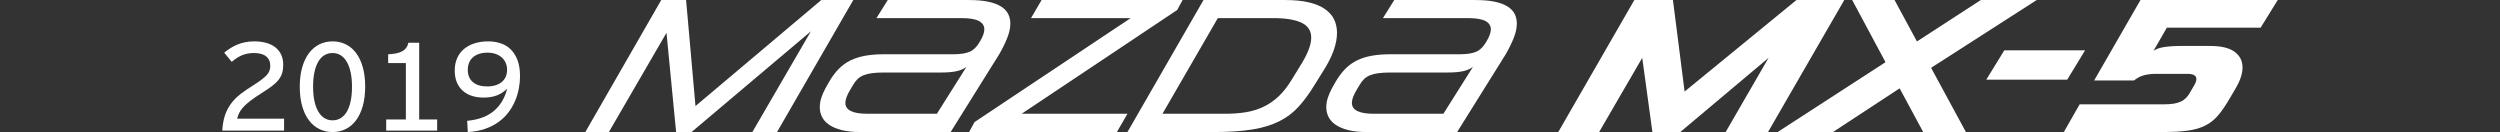
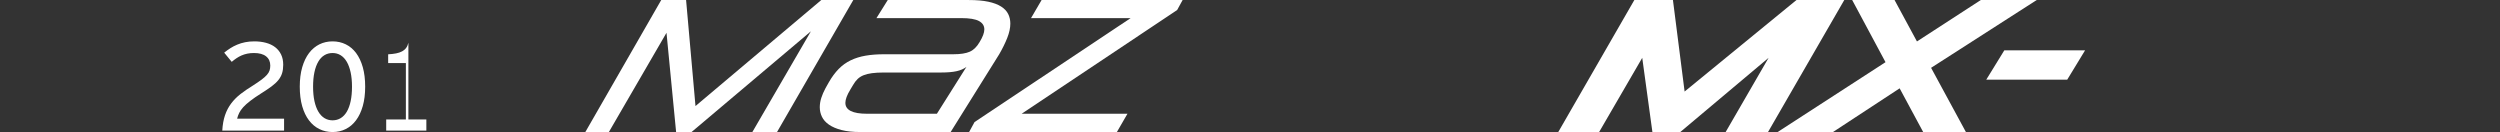
<svg xmlns="http://www.w3.org/2000/svg" version="1.1" id="レイヤー_1" x="0px" y="0px" width="625px" height="33px" viewBox="0 0 625 33" enable-background="new 0 0 625 33" xml:space="preserve">
  <rect x="0" y="0" width="625" height="33" fill="#333333" stroke="none" />
  <g>
    <g>
      <polyline fill="#FFFFFF" points="166.624,8.197 152.218,33.007 146.334,33.007 165.306,0.008 171.521,0.008 173.872,26.51     205.319,0.008 213.322,0.008 194.257,33.007 188.091,33.007 202.729,7.822 172.886,33.007 169.027,33.007 166.624,8.197   " />
      <path fill="#FFFFFF" d="M207.202,20.578c0.753-1.316,1.578-2.432,2.469-3.342c0.896-0.911,1.9-1.633,3.015-2.165    c1.114-0.535,2.354-0.92,3.719-1.154c1.365-0.235,2.911-0.354,4.638-0.354h17.274c1.791,0,3.165-0.211,4.12-0.637    c0.957-0.422,1.782-1.229,2.472-2.421c0.785-1.287,1.176-2.34,1.176-3.157c0-0.909-0.447-1.606-1.34-2.091    c-0.894-0.486-2.379-0.731-4.449-0.731h-21.183l2.827-4.519h20.287c1.915,0,3.528,0.14,4.851,0.422    c1.316,0.282,2.383,0.685,3.201,1.202c0.813,0.518,1.402,1.137,1.763,1.859c0.36,0.722,0.542,1.521,0.542,2.4    c0,1.1-0.26,2.299-0.777,3.603c-0.517,1.301-1.185,2.659-2.002,4.069L237.66,33.007h-22.598c-1.852,0-3.411-0.166-4.681-0.497    c-1.273-0.33-2.315-0.775-3.133-1.341c-0.814-0.563-1.403-1.224-1.764-1.976c-0.361-0.754-0.541-1.553-0.541-2.4    c0-0.753,0.125-1.521,0.376-2.309c0.253-0.783,0.597-1.584,1.036-2.401L207.202,20.578 M234.222,28.439l7.391-11.725    c-0.66,0.504-1.484,0.865-2.473,1.083c-0.988,0.222-2.281,0.33-3.881,0.33h-14.313c-1.16,0-2.148,0.06-2.965,0.167    c-0.814,0.107-1.512,0.282-2.094,0.516c-0.582,0.237-1.076,0.551-1.482,0.941c-0.408,0.396-0.786,0.887-1.129,1.484l-0.704,1.176    c-0.818,1.348-1.228,2.447-1.228,3.296c0,1.817,1.806,2.729,5.415,2.729h17.463V28.439z" />
      <polyline fill="#FFFFFF" points="255.408,28.439 281.863,28.439 279.223,33.007 242.275,33.007 243.638,30.512 282.664,4.526     257.759,4.526 260.396,0.008 295.654,0.008 294.289,2.504 255.408,28.439   " />
-       <path fill="#FFFFFF" d="M300.876,0.008h20.479c2.288,0,4.254,0.197,5.885,0.589c1.633,0.392,2.967,0.95,4.002,1.672    c1.035,0.719,1.793,1.583,2.281,2.588c0.484,1.005,0.729,2.118,0.729,3.341c0,1.256-0.233,2.598-0.707,4.028    c-0.471,1.427-1.161,2.911-2.069,4.447l-2.778,4.472c-1.316,2.166-2.658,4-4.025,5.506c-1.36,1.51-2.985,2.73-4.869,3.676    c-1.883,0.938-4.137,1.624-6.756,2.046c-2.621,0.423-5.829,0.638-9.625,0.638h-21.559L300.876,0.008 M304.457,4.526l-13.84,23.914    h15.723c1.883,0,3.615-0.133,5.203-0.399c1.583-0.267,3.057-0.729,4.422-1.392c1.365-0.655,2.619-1.533,3.767-2.635    c1.146-1.097,2.222-2.479,3.228-4.142l2.021-3.296c1.884-2.949,2.826-5.336,2.826-7.154c0-1.727-0.811-2.973-2.422-3.742    c-1.619-0.77-3.996-1.154-7.135-1.154H304.457z" />
-       <path fill="#FFFFFF" d="M333.828,20.578c0.754-1.316,1.578-2.432,2.473-3.342c0.896-0.911,1.898-1.633,3.015-2.165    c1.112-0.535,2.354-0.92,3.722-1.154c1.362-0.235,2.907-0.354,4.633-0.354h17.276c1.789,0,3.16-0.211,4.117-0.637    c0.956-0.422,1.78-1.229,2.474-2.421c0.782-1.287,1.178-2.34,1.178-3.157c0-0.909-0.448-1.606-1.342-2.091    c-0.896-0.486-2.377-0.731-4.449-0.731H345.74l2.824-4.519h20.286c1.914,0,3.53,0.14,4.851,0.422    c1.317,0.282,2.383,0.685,3.201,1.202c0.814,0.518,1.401,1.137,1.764,1.859c0.361,0.722,0.541,1.521,0.541,2.4    c0,1.1-0.26,2.299-0.777,3.603c-0.518,1.301-1.184,2.659-1.998,4.069l-12.146,19.443h-22.595c-1.853,0-3.414-0.166-4.685-0.497    c-1.271-0.329-2.317-0.776-3.129-1.341c-0.818-0.563-1.404-1.223-1.766-1.977c-0.362-0.752-0.543-1.553-0.543-2.399    c0-0.753,0.125-1.522,0.377-2.31c0.252-0.782,0.596-1.584,1.035-2.4L333.828,20.578 M360.85,28.439l7.391-11.725    c-0.656,0.504-1.48,0.865-2.47,1.083c-0.989,0.222-2.283,0.33-3.886,0.33h-14.309c-1.16,0-2.152,0.06-2.967,0.167    c-0.816,0.107-1.515,0.282-2.095,0.516c-0.582,0.237-1.073,0.551-1.483,0.941c-0.408,0.396-0.783,0.887-1.131,1.484l-0.705,1.176    c-0.816,1.348-1.224,2.447-1.224,3.296c0,1.817,1.802,2.729,5.411,2.729h17.467V28.439z" />
      <polyline fill="#FFFFFF" points="408.584,0.008 418.234,0.008 421.152,22.884 449.113,0.008 461.068,0.008 442.006,33.007     431.412,33.007 442.145,14.459 420.07,33.007 413.102,33.007 410.559,14.459 399.781,33.007 389.566,33.007 408.584,0.008   " />
      <polyline fill="#FFFFFF" points="471.379,15.542 463.047,0.008 473.637,0.008 479.238,10.362 495.199,0.008 509.178,0.008     482.771,16.955 491.479,33.007 480.795,33.007 474.91,22.083 458.246,33.007 444.406,33.007 471.379,15.542   " />
      <polyline fill="#FFFFFF" points="501.082,12.576 521.275,12.576 516.805,19.918 496.563,19.918 501.082,12.576   " />
-       <path fill="#FFFFFF" d="M519.91,26.085h20.949c0.971,0,1.811-0.052,2.516-0.164c0.709-0.108,1.311-0.282,1.813-0.519    c0.506-0.233,0.938-0.53,1.299-0.893c0.355-0.359,0.682-0.794,0.963-1.298l1.18-2.021c0.313-0.565,0.469-1.035,0.469-1.414    c0-0.879-0.752-1.317-2.26-1.317h-7.768c-1.225,0-2.275,0.126-3.154,0.378c-0.879,0.249-1.678,0.676-2.4,1.271h-9.979    l11.582-20.103h34.314l-4.283,6.919h-23.443l-3.34,5.789c0.281-0.188,0.611-0.361,0.984-0.518    c0.379-0.157,0.824-0.283,1.342-0.375c0.52-0.095,1.148-0.17,1.885-0.234c0.738-0.065,1.605-0.096,2.611-0.096h7.345    c2.763,0,4.804,0.487,6.118,1.461c1.318,0.971,1.979,2.274,1.979,3.905c0,1.541-0.564,3.263-1.695,5.18l-1.6,2.729    c-0.977,1.664-1.914,3.028-2.824,4.096c-0.912,1.066-1.971,1.908-3.18,2.518c-1.205,0.616-2.648,1.038-4.328,1.273    c-1.68,0.234-3.789,0.354-6.334,0.354H515.96L519.91,26.085" />
    </g>
  </g>
  <g>
    <path fill="#FFFFFF" d="M55.57,32.656c0.083-1.481,0.313-2.772,0.691-3.868c0.376-1.101,0.892-2.081,1.546-2.943   c0.654-0.863,1.432-1.646,2.33-2.346c0.901-0.698,1.912-1.39,3.034-2.076c0.911-0.582,1.652-1.088,2.224-1.517   c0.57-0.43,1.018-0.828,1.34-1.195c0.32-0.368,0.542-0.732,0.657-1.097c0.121-0.361,0.177-0.769,0.177-1.22   c0-0.978-0.346-1.747-1.042-2.304c-0.693-0.557-1.705-0.836-3.035-0.836c-0.611,0-1.175,0.053-1.686,0.16s-0.986,0.259-1.434,0.453   c-0.443,0.193-0.863,0.427-1.264,0.697c-0.396,0.27-0.792,0.569-1.178,0.896l-1.885-2.299c0.491-0.398,1.005-0.77,1.538-1.11   c0.538-0.344,1.112-0.643,1.727-0.896c0.611-0.258,1.27-0.457,1.975-0.6c0.707-0.144,1.471-0.215,2.3-0.215   c1.051,0,2.021,0.121,2.912,0.361c0.887,0.238,1.648,0.603,2.282,1.086c0.635,0.487,1.13,1.094,1.488,1.826   c0.358,0.729,0.535,1.587,0.535,2.563c0,0.81-0.092,1.516-0.284,2.126c-0.187,0.605-0.497,1.176-0.926,1.709   c-0.429,0.529-0.993,1.056-1.692,1.577c-0.702,0.521-1.567,1.104-2.599,1.747c-1.112,0.705-2.03,1.335-2.752,1.894   c-0.718,0.557-1.301,1.079-1.747,1.569c-0.442,0.491-0.776,0.966-1.001,1.428c-0.225,0.458-0.4,0.939-0.523,1.44h11.739v2.986   H55.57" />
    <path fill="#FFFFFF" d="M91.293,21.67c0,1.829-0.201,3.446-0.604,4.856c-0.403,1.41-0.965,2.595-1.688,3.556   c-0.717,0.96-1.575,1.688-2.574,2.183c-0.995,0.497-2.091,0.746-3.285,0.746c-1.197,0-2.297-0.249-3.305-0.746   c-1.003-0.494-1.87-1.219-2.595-2.176c-0.726-0.954-1.289-2.139-1.696-3.546c-0.4-1.411-0.604-3.037-0.604-4.873   c0-1.83,0.206-3.45,0.613-4.859c0.409-1.41,0.978-2.592,1.703-3.549c0.726-0.954,1.589-1.679,2.59-2.177   c1-0.493,2.098-0.742,3.295-0.742c1.193,0,2.292,0.245,3.293,0.735c1.003,0.491,1.863,1.216,2.585,2.177   c0.718,0.96,1.277,2.144,1.677,3.549C91.094,18.206,91.293,19.829,91.293,21.67 M88,21.67c0-1.358-0.116-2.561-0.346-3.604   c-0.228-1.042-0.555-1.92-0.972-2.636c-0.419-0.715-0.928-1.257-1.524-1.624c-0.602-0.368-1.272-0.552-2.016-0.552   c-0.758,0-1.438,0.182-2.039,0.545c-0.603,0.362-1.115,0.902-1.532,1.616c-0.419,0.715-0.743,1.595-0.967,2.644   c-0.225,1.048-0.335,2.252-0.335,3.61c0,1.357,0.114,2.561,0.342,3.608c0.233,1.047,0.555,1.926,0.976,2.634   c0.419,0.712,0.93,1.25,1.531,1.618c0.603,0.367,1.279,0.552,2.025,0.552c0.744,0,1.418-0.181,2.022-0.545   c0.603-0.361,1.112-0.899,1.533-1.607c0.419-0.712,0.741-1.591,0.964-2.638C87.886,24.244,88,23.037,88,21.67z" />
-     <path fill="#FFFFFF" d="M96.55,32.656v-2.789h4.919V15.769H97.04v-2.192c0.746-0.039,1.41-0.117,1.984-0.229   c0.579-0.112,1.076-0.281,1.495-0.508c0.42-0.225,0.759-0.511,1.018-0.863c0.264-0.353,0.448-0.784,0.562-1.296h2.697v19.188h4.49   v2.789H96.55" />
-     <path fill="#FFFFFF" d="M130.006,19.032c0,0.982-0.095,1.994-0.284,3.034c-0.191,1.042-0.494,2.065-0.913,3.074   c-0.417,1.006-0.966,1.963-1.638,2.87c-0.674,0.911-1.495,1.72-2.462,2.432c-0.962,0.71-2.087,1.293-3.37,1.746   c-1.28,0.454-2.745,0.729-4.392,0.822l-0.153-2.807c2.769-0.255,4.976-1.065,6.621-2.428c1.646-1.366,2.774-3.232,3.389-5.603   c-0.349,0.327-0.717,0.629-1.114,0.902c-0.392,0.279-0.828,0.511-1.299,0.709c-0.479,0.192-1.001,0.342-1.58,0.449   c-0.576,0.107-1.224,0.162-1.939,0.162c-1.012,0-1.955-0.135-2.827-0.407c-0.875-0.27-1.633-0.683-2.283-1.241   c-0.647-0.557-1.156-1.259-1.524-2.106c-0.368-0.848-0.553-1.845-0.553-2.988c0-1.194,0.206-2.248,0.623-3.155   c0.411-0.911,0.989-1.673,1.73-2.285c0.743-0.613,1.623-1.076,2.643-1.395c1.021-0.315,2.14-0.476,3.356-0.476   c1.136,0,2.187,0.164,3.159,0.49c0.969,0.327,1.812,0.842,2.519,1.55c0.712,0.703,1.272,1.604,1.679,2.704   C129.8,16.186,130.006,17.5,130.006,19.032 M126.771,17.438c0-0.621-0.112-1.197-0.344-1.715c-0.23-0.521-0.555-0.972-0.974-1.351   s-0.931-0.676-1.541-0.89c-0.604-0.215-1.284-0.32-2.03-0.32c-0.797,0-1.501,0.102-2.113,0.307   c-0.615,0.204-1.131,0.493-1.548,0.864c-0.419,0.375-0.736,0.824-0.95,1.351c-0.215,0.524-0.324,1.112-0.324,1.754   c0,1.34,0.424,2.368,1.274,3.087c0.846,0.723,2.033,1.083,3.555,1.083c0.785,0,1.488-0.099,2.106-0.293   c0.618-0.193,1.141-0.47,1.57-0.827s0.758-0.795,0.982-1.31C126.66,18.663,126.771,18.082,126.771,17.438z" />
+     <path fill="#FFFFFF" d="M96.55,32.656v-2.789h4.919V15.769H97.04v-2.192c0.746-0.039,1.41-0.117,1.984-0.229   c0.579-0.112,1.076-0.281,1.495-0.508c0.42-0.225,0.759-0.511,1.018-0.863c0.264-0.353,0.448-0.784,0.562-1.296v19.188h4.49   v2.789H96.55" />
  </g>
</svg>